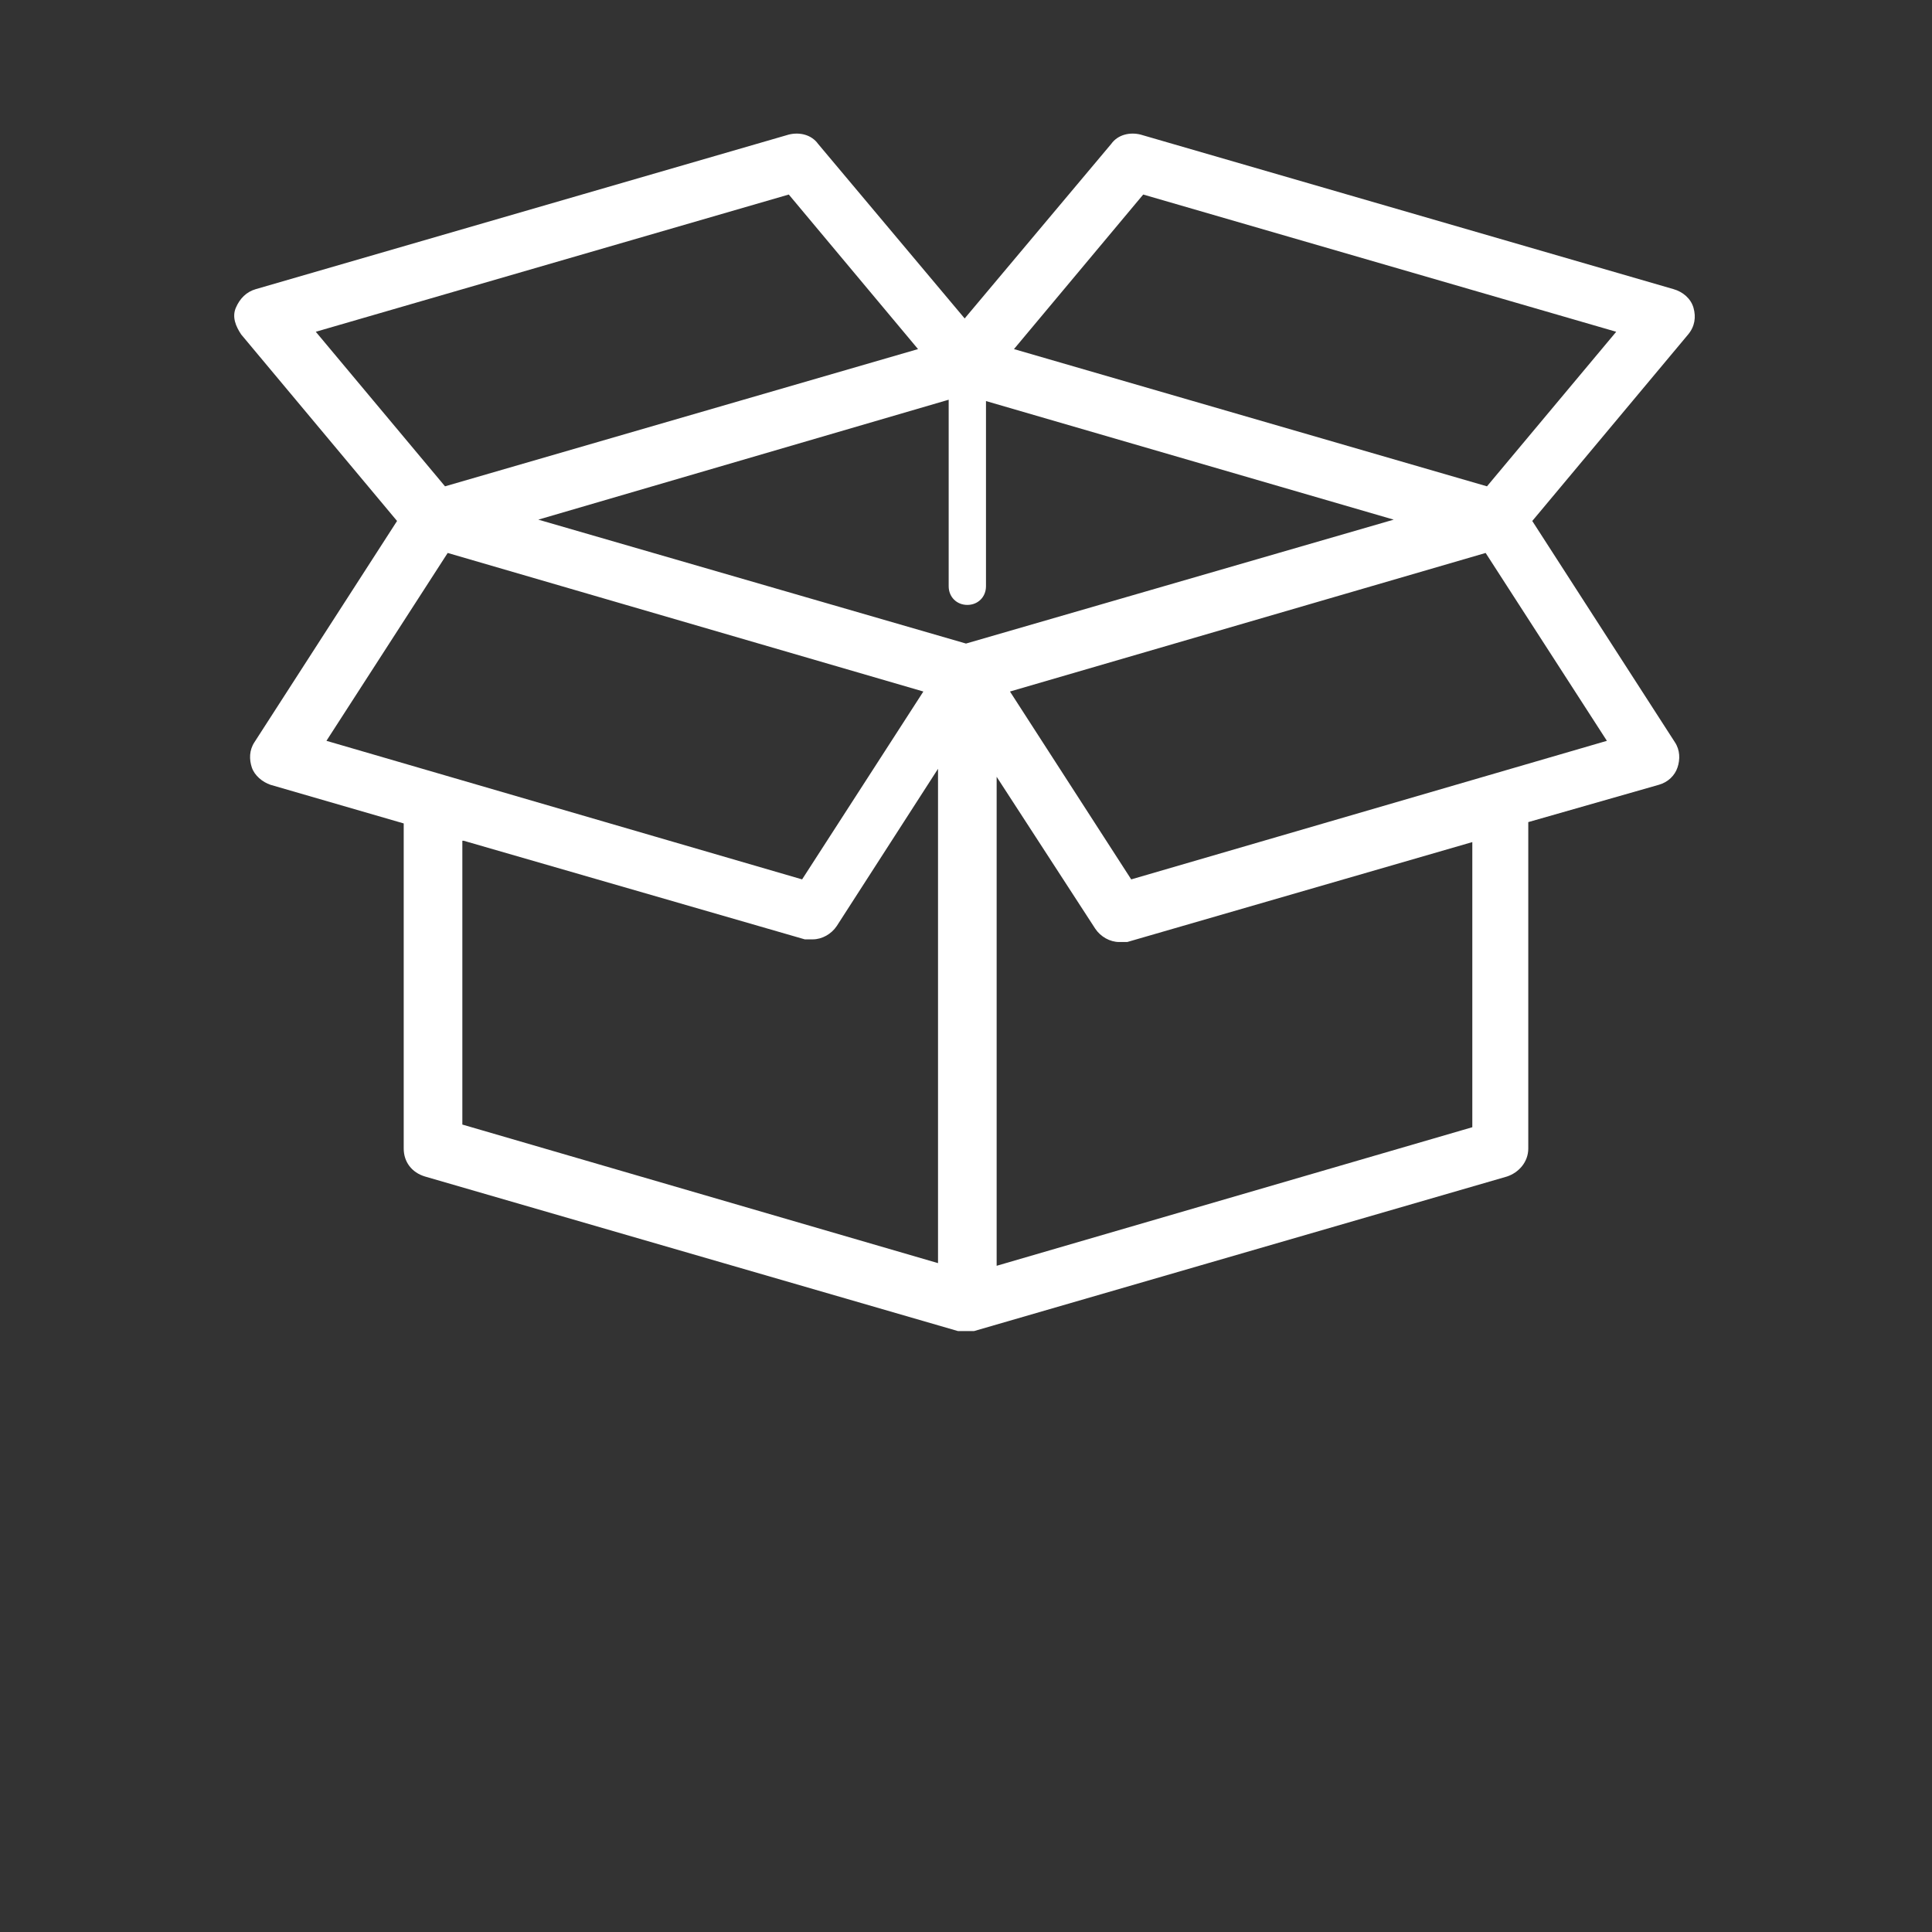
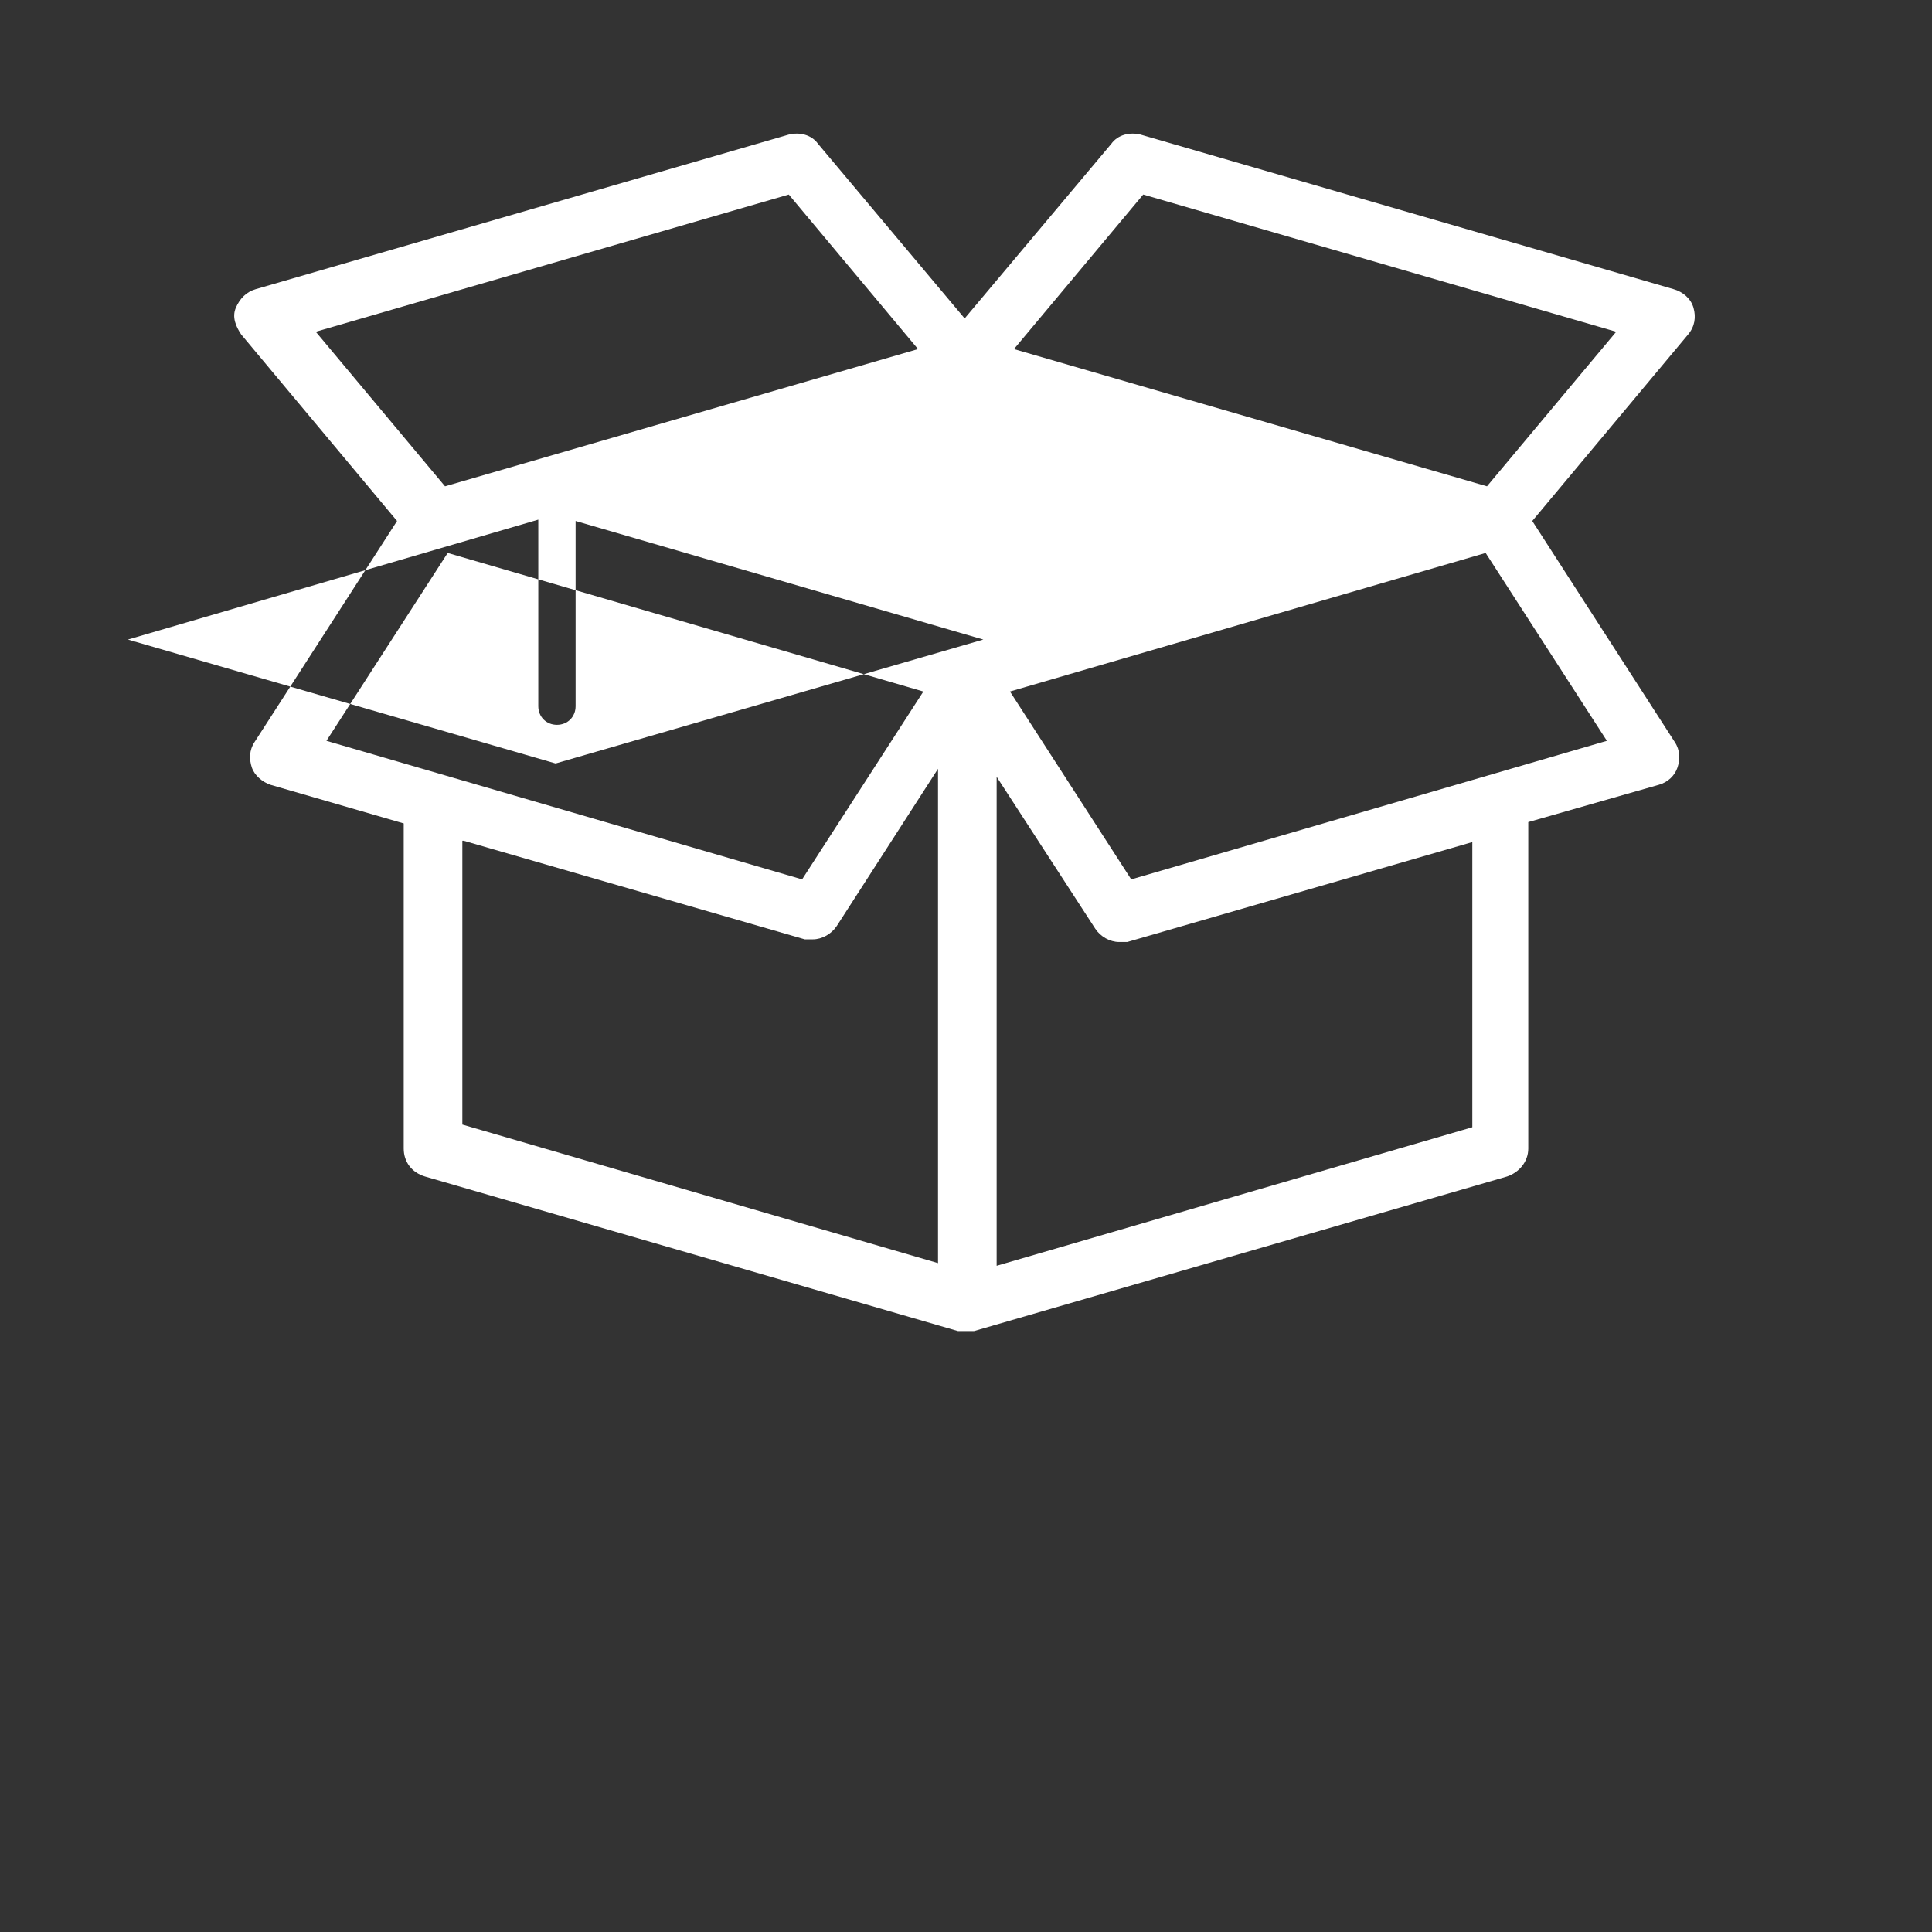
<svg xmlns="http://www.w3.org/2000/svg" version="1.1" viewBox="0 0 145 145">
  <rect x="0" y="0" width="145" height="145" fill="#333333" stroke="none" />
  <defs>
    <style>
      .cls-1 {
        fill: #fff;
      }
    </style>
  </defs>
  <g>
    <g id="Layer_1">
-       <path class="cls-1" d="M127.1,23.1c-.2-.7-.8-1.2-1.5-1.4l-40-11.6c-.8-.2-1.7,0-2.2.7l-11,13.1-11-13.1c-.5-.7-1.4-.9-2.2-.7l-40,11.6c-.7.2-1.2.7-1.5,1.4s0,1.4.4,2l11.7,14-10.7,16.6c-.4.6-.4,1.3-.2,1.9.2.6.8,1.1,1.4,1.3l10,2.9v24.4c0,1,.6,1.8,1.6,2.1l40,11.6h1.2l40-11.6c.9-.3,1.6-1.1,1.6-2.1v-24.5l9.8-2.8c.7-.2,1.2-.7,1.4-1.3.2-.6.2-1.3-.2-1.9l-10.7-16.6,11.7-14c.5-.6.6-1.3.4-2ZM59.2,14.6l9.7,11.6-35.5,10.3-9.7-11.6,35.5-10.3ZM40.4,39l30.8-9v14c0,.8.6,1.4,1.4,1.4s1.4-.6,1.4-1.4v-13.9l30.6,8.9-32.1,9.3-32.1-9.3ZM33.6,41.5l35.7,10.4-9.1,14.1-35.7-10.4s9.1-14.1,9.1-14.1ZM84.9,66l-9.1-14.1,35.7-10.4,9.1,14.1s-35.7,10.4-35.7,10.4ZM111.6,36.5l-35.5-10.3,9.7-11.6,35.5,10.3-9.7,11.6ZM34.8,63.1l25.6,7.4h.6c.7,0,1.4-.4,1.8-1l7.6-11.8v37.1l-35.7-10.4v-21.6.3ZM110.5,84.6l-35.7,10.4v-36.7l7.4,11.4c.4.6,1.1,1,1.8,1s.4,0,.6,0l25.9-7.5v21.6-.2Z" />
+       <path class="cls-1" d="M127.1,23.1c-.2-.7-.8-1.2-1.5-1.4l-40-11.6c-.8-.2-1.7,0-2.2.7l-11,13.1-11-13.1c-.5-.7-1.4-.9-2.2-.7l-40,11.6c-.7.2-1.2.7-1.5,1.4s0,1.4.4,2l11.7,14-10.7,16.6c-.4.6-.4,1.3-.2,1.9.2.6.8,1.1,1.4,1.3l10,2.9v24.4c0,1,.6,1.8,1.6,2.1l40,11.6h1.2l40-11.6c.9-.3,1.6-1.1,1.6-2.1v-24.5l9.8-2.8c.7-.2,1.2-.7,1.4-1.3.2-.6.2-1.3-.2-1.9l-10.7-16.6,11.7-14c.5-.6.6-1.3.4-2ZM59.2,14.6l9.7,11.6-35.5,10.3-9.7-11.6,35.5-10.3ZM40.4,39v14c0,.8.6,1.4,1.4,1.4s1.4-.6,1.4-1.4v-13.9l30.6,8.9-32.1,9.3-32.1-9.3ZM33.6,41.5l35.7,10.4-9.1,14.1-35.7-10.4s9.1-14.1,9.1-14.1ZM84.9,66l-9.1-14.1,35.7-10.4,9.1,14.1s-35.7,10.4-35.7,10.4ZM111.6,36.5l-35.5-10.3,9.7-11.6,35.5,10.3-9.7,11.6ZM34.8,63.1l25.6,7.4h.6c.7,0,1.4-.4,1.8-1l7.6-11.8v37.1l-35.7-10.4v-21.6.3ZM110.5,84.6l-35.7,10.4v-36.7l7.4,11.4c.4.6,1.1,1,1.8,1s.4,0,.6,0l25.9-7.5v21.6-.2Z" />
    </g>
  </g>
</svg>